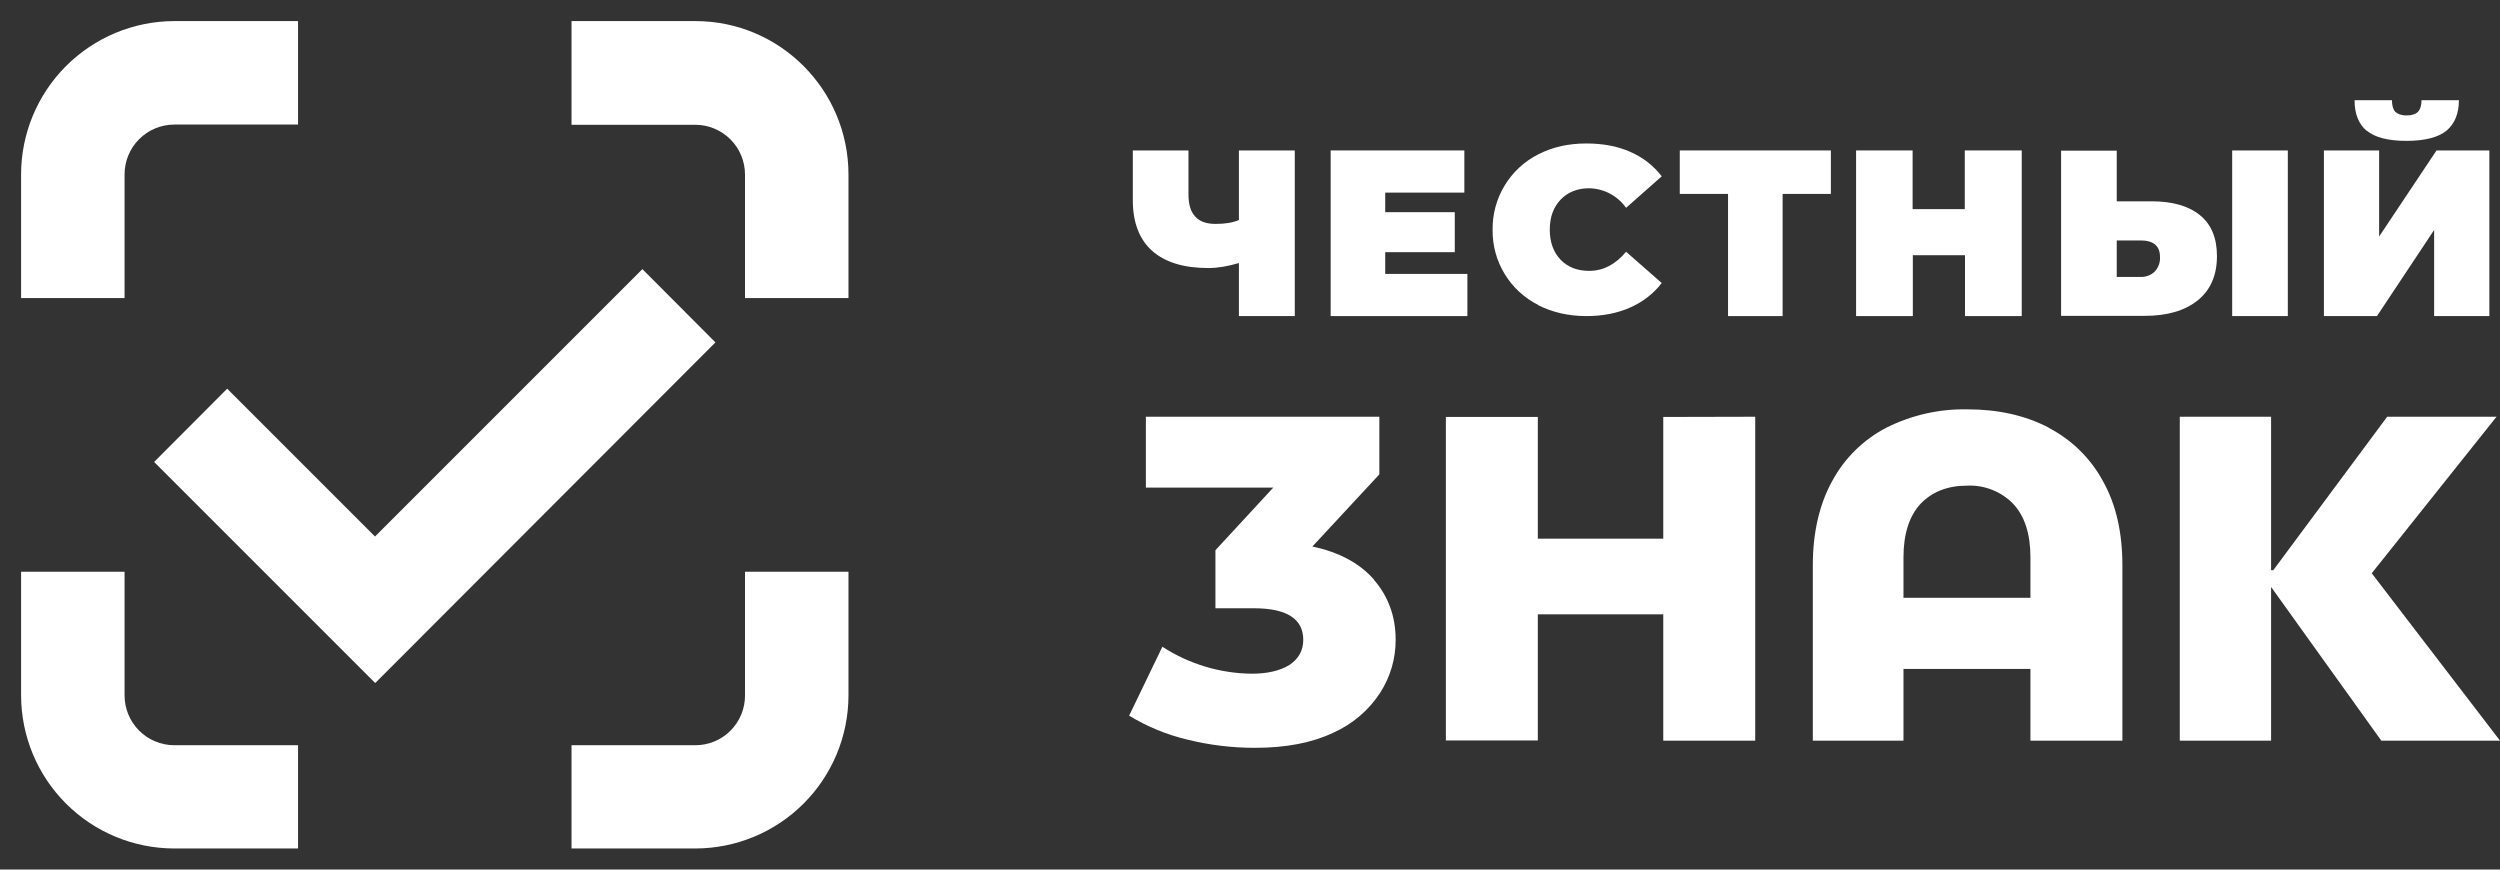
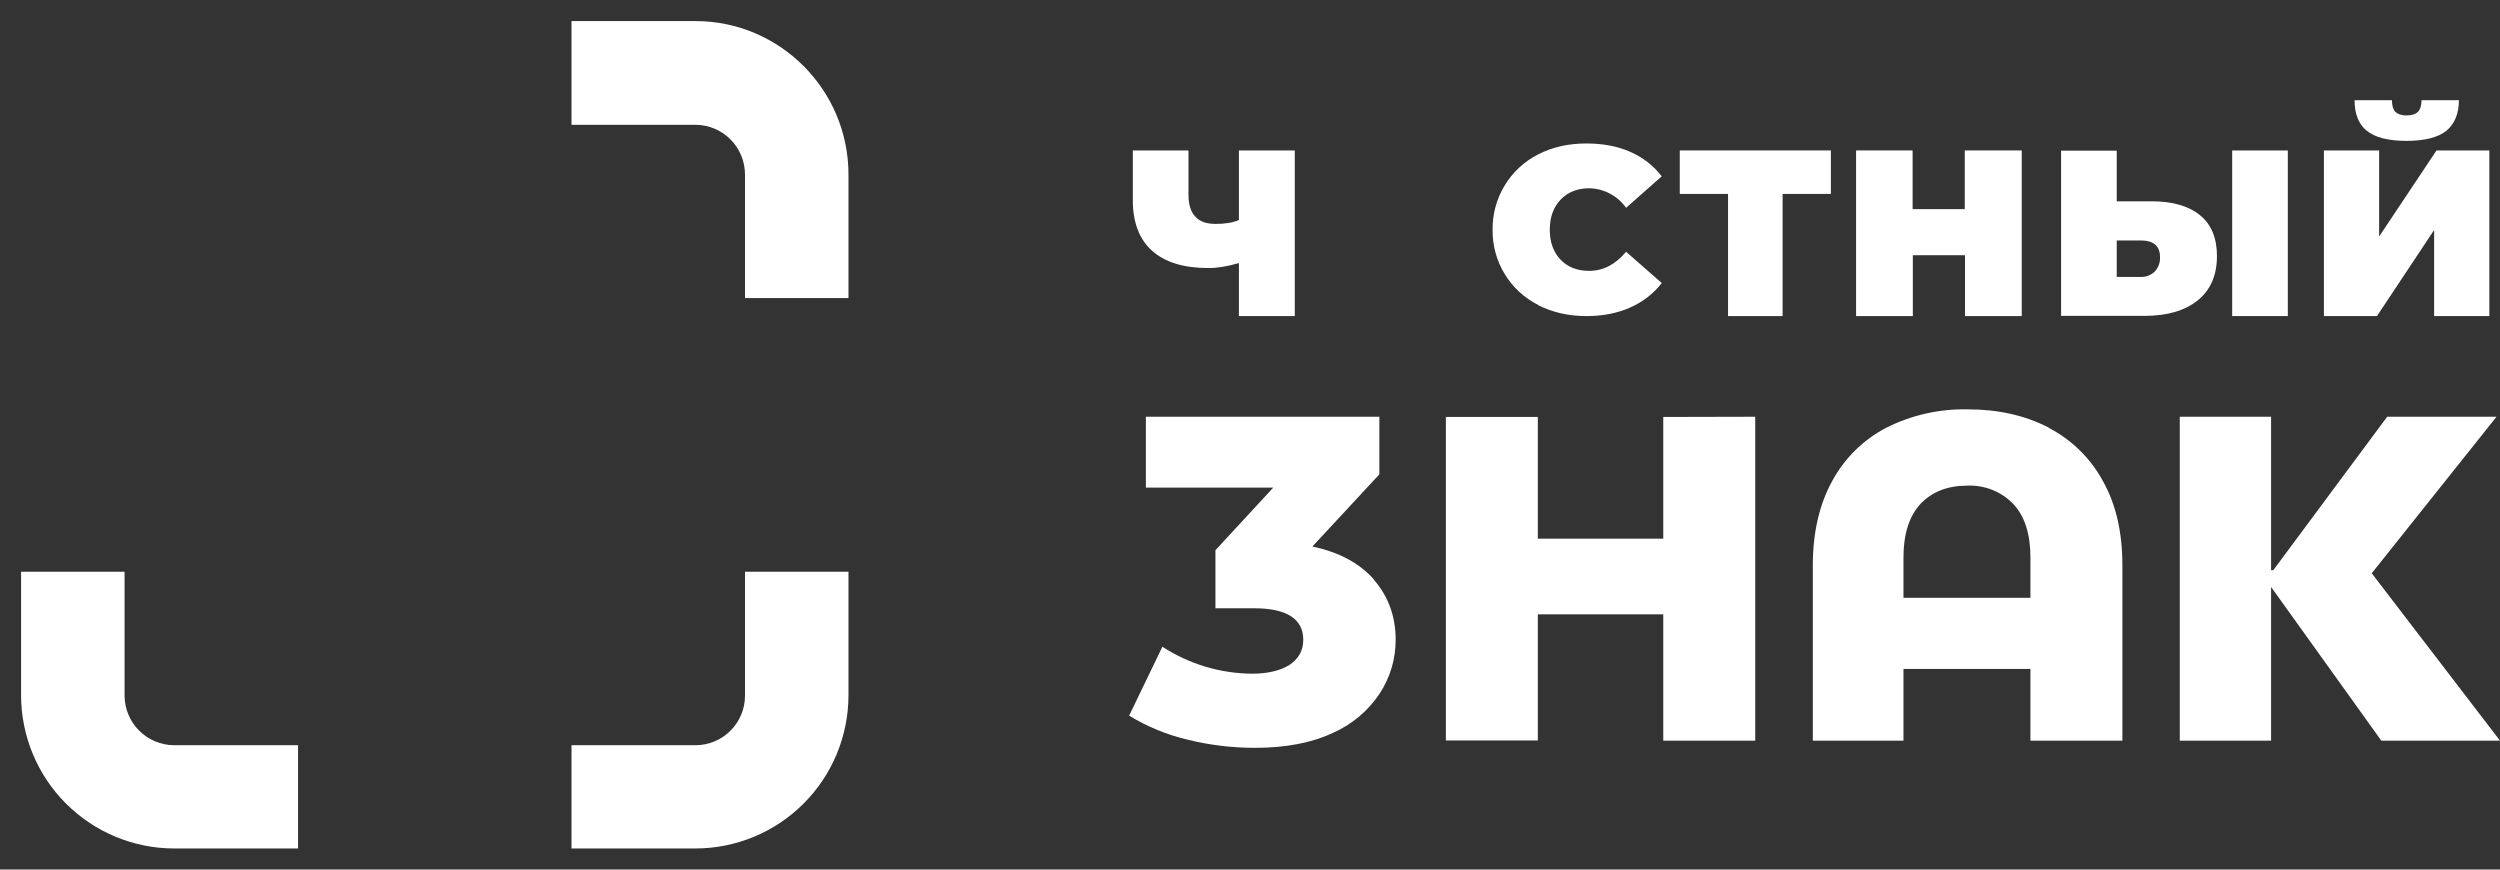
<svg xmlns="http://www.w3.org/2000/svg" width="115" height="40" viewBox="0 0 115 40" fill="none">
  <rect x="0" y="0" width="115" height="40" fill="#333333" stroke="none" />
  <path d="M31.99 5.74C32.596 5.742 33.176 5.985 33.603 6.414C34.03 6.843 34.27 7.424 34.27 8.03V13.71H39.03V8.03C39.03 4.13 35.87 0.97 31.99 0.97H26.29V5.74H31.99Z" fill="white" />
  <path d="M34.27 32C34.27 32.605 34.03 33.184 33.602 33.612C33.175 34.04 32.595 34.28 31.99 34.28H26.29V39.03H31.99C33.855 39.027 35.642 38.286 36.962 36.968C38.281 35.651 39.025 33.864 39.03 32V26.3H34.27V32Z" fill="white" />
-   <path d="M5.73 8.03C5.729 7.729 5.787 7.431 5.901 7.153C6.015 6.874 6.182 6.621 6.394 6.408C6.606 6.194 6.857 6.024 7.135 5.908C7.412 5.792 7.709 5.731 8.01 5.73H13.71V0.97H8.01C6.141 0.975 4.351 1.721 3.031 3.045C1.711 4.368 0.97 6.161 0.97 8.03V13.71H5.73V8.03Z" fill="white" />
  <path d="M8.01 34.28C7.406 34.277 6.828 34.036 6.401 33.609C5.974 33.182 5.733 32.604 5.73 32V26.3H0.97V32C0.976 33.864 1.719 35.651 3.039 36.968C4.358 38.286 6.146 39.027 8.01 39.03H13.71V34.28H8.01Z" fill="white" />
-   <path d="M17.26 31.42L7.09 21.25L10.45 17.88L17.25 24.68L29.55 12.38L32.91 15.75L17.26 31.42Z" fill="white" />
  <path d="M63.2 26.67C63.86 27.43 64.2 28.35 64.2 29.43C64.2 30.31 63.96 31.13 63.48 31.88C62.951 32.685 62.201 33.32 61.32 33.71C60.35 34.17 59.15 34.4 57.72 34.4C56.672 34.4 55.627 34.273 54.61 34.02C53.668 33.796 52.767 33.425 51.94 32.92L53.47 29.75C54.697 30.547 56.127 30.978 57.59 30.99C58.31 30.99 58.89 30.85 59.31 30.59C59.73 30.31 59.95 29.93 59.95 29.43C59.95 28.47 59.19 27.98 57.68 27.98H55.91V25.31L58.57 22.43H52.71V19.17H63.45V21.82L60.37 25.14C61.6 25.4 62.55 25.91 63.21 26.67" fill="white" />
  <path d="M80.74 19.17V34.07H76.51V28.26H70.74V34.06H66.51V19.18H70.74V24.78H76.51V19.18L80.74 19.17Z" fill="white" />
  <path d="M94.24 19.68C95.302 20.23 96.173 21.087 96.74 22.14C97.34 23.21 97.63 24.5 97.63 26.01V34.07H93.4V30.77H87.56V34.07H83.39V26C83.39 24.5 83.69 23.2 84.28 22.13C84.847 21.077 85.718 20.22 86.78 19.67C87.937 19.091 89.217 18.803 90.51 18.83C91.92 18.83 93.16 19.11 94.24 19.67V19.68ZM93.4 27.5V25.64C93.4 24.55 93.13 23.73 92.6 23.17C92.326 22.891 91.997 22.673 91.634 22.53C91.27 22.387 90.88 22.322 90.49 22.34C89.59 22.34 88.88 22.62 88.35 23.17C87.83 23.73 87.56 24.55 87.56 25.64V27.5H93.4Z" fill="white" />
  <path d="M104.47 27V34.07H100.27V19.17H104.47V26.23H104.57L109.81 19.17H114.84L109.1 26.37L115 34.07H109.54L104.47 27Z" fill="white" />
  <path d="M59.56 6.92V14.54H56.99V12.1C56.48 12.25 56.01 12.33 55.59 12.33C54.46 12.33 53.59 12.07 52.99 11.53C52.41 11.01 52.11 10.23 52.11 9.22V6.92H54.67V8.94C54.67 9.4 54.77 9.74 54.98 9.96C55.18 10.19 55.5 10.3 55.92 10.3C56.36 10.3 56.72 10.24 56.99 10.12V6.92H59.56Z" fill="white" />
-   <path d="M67.5 12.6V14.54H61.21V6.92H67.36V8.86H63.72V9.76H66.92V11.6H63.72V12.6H67.5Z" fill="white" />
  <path d="M70.76 14.03C70.12 13.708 69.584 13.213 69.213 12.601C68.841 11.99 68.65 11.285 68.66 10.57C68.65 9.853 68.842 9.147 69.213 8.534C69.584 7.92 70.12 7.423 70.76 7.1C71.42 6.76 72.16 6.6 72.97 6.6C73.72 6.6 74.39 6.72 74.98 6.98C75.58 7.24 76.06 7.62 76.44 8.11L74.8 9.56C74.607 9.287 74.353 9.063 74.057 8.907C73.762 8.75 73.434 8.666 73.1 8.66C72.56 8.66 72.12 8.84 71.79 9.18C71.46 9.53 71.29 9.98 71.29 10.57C71.29 11.14 71.46 11.61 71.79 11.95C72.12 12.29 72.56 12.46 73.1 12.46C73.75 12.46 74.32 12.16 74.8 11.58L76.44 13.02C76.06 13.51 75.57 13.89 74.98 14.15C74.39 14.41 73.72 14.54 72.98 14.54C72.15 14.54 71.42 14.37 70.76 14.04" fill="white" />
  <path d="M84.22 8.92H82V14.54H79.49V8.92H77.27V6.92H84.22V8.92Z" fill="white" />
  <path d="M93 6.92V14.54H90.39V11.74H87.99V14.54H85.38V6.92H87.98V9.62H90.38V6.92H93Z" fill="white" />
  <path d="M101.98 11.78C101.98 12.67 101.68 13.35 101.08 13.83C100.48 14.3 99.68 14.53 98.64 14.53H94.81V6.93H97.37V9.26H98.97C99.93 9.26 100.67 9.47 101.2 9.9C101.72 10.32 101.98 10.95 101.98 11.78V11.78ZM99.36 11.82C99.36 11.31 99.06 11.06 98.46 11.06H97.37V12.74H98.47C98.707 12.747 98.937 12.661 99.11 12.5C99.197 12.41 99.263 12.303 99.306 12.186C99.35 12.069 99.368 11.944 99.36 11.82V11.82ZM102.68 6.92H105.24V14.54H102.68V6.92Z" fill="white" />
  <path d="M106.9 6.92H109.44V10.88L112.08 6.92H114.51V14.54H111.97V10.58L109.34 14.54H106.9V6.92ZM108.87 6.02C108.49 5.7 108.31 5.23 108.31 4.61H110.03C110.03 4.85 110.08 5.03 110.18 5.14C110.28 5.24 110.45 5.31 110.7 5.31C110.95 5.31 111.12 5.25 111.23 5.14C111.33 5.04 111.39 4.85 111.39 4.61H113.11C113.11 5.23 112.91 5.7 112.54 6.01C112.16 6.32 111.54 6.48 110.7 6.48C109.85 6.48 109.24 6.32 108.87 6.01V6.02Z" fill="white" />
</svg>